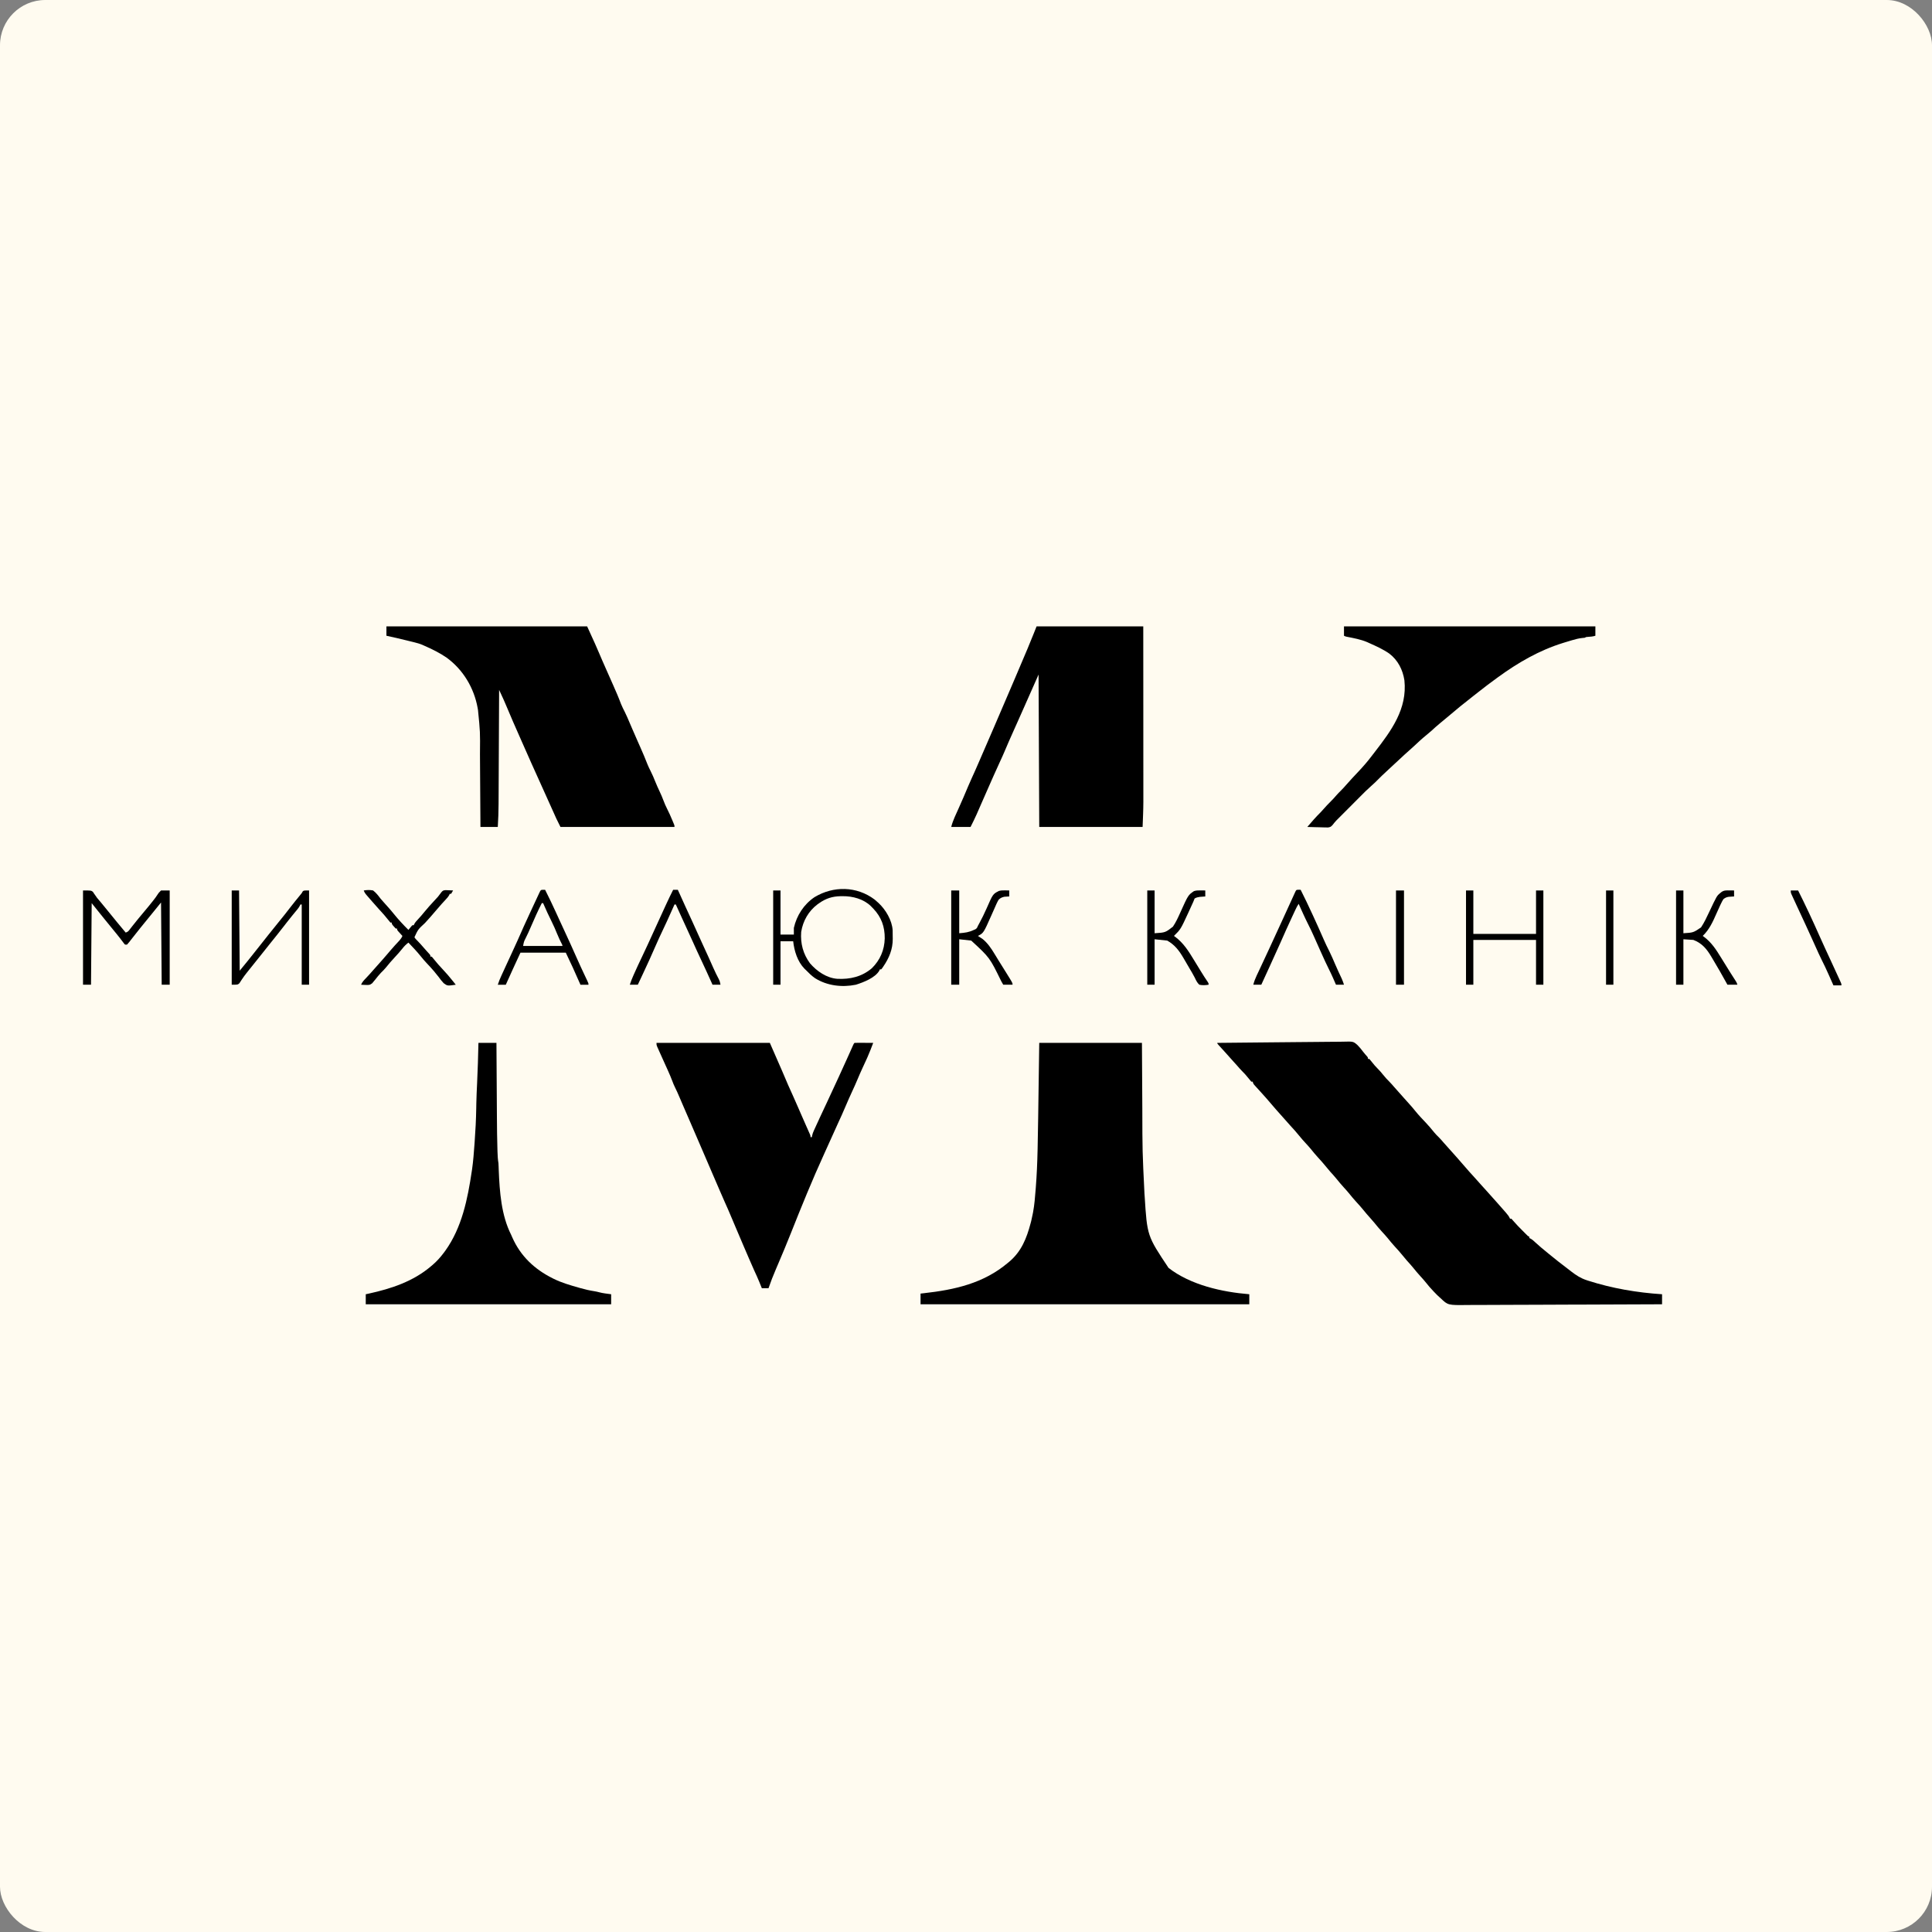
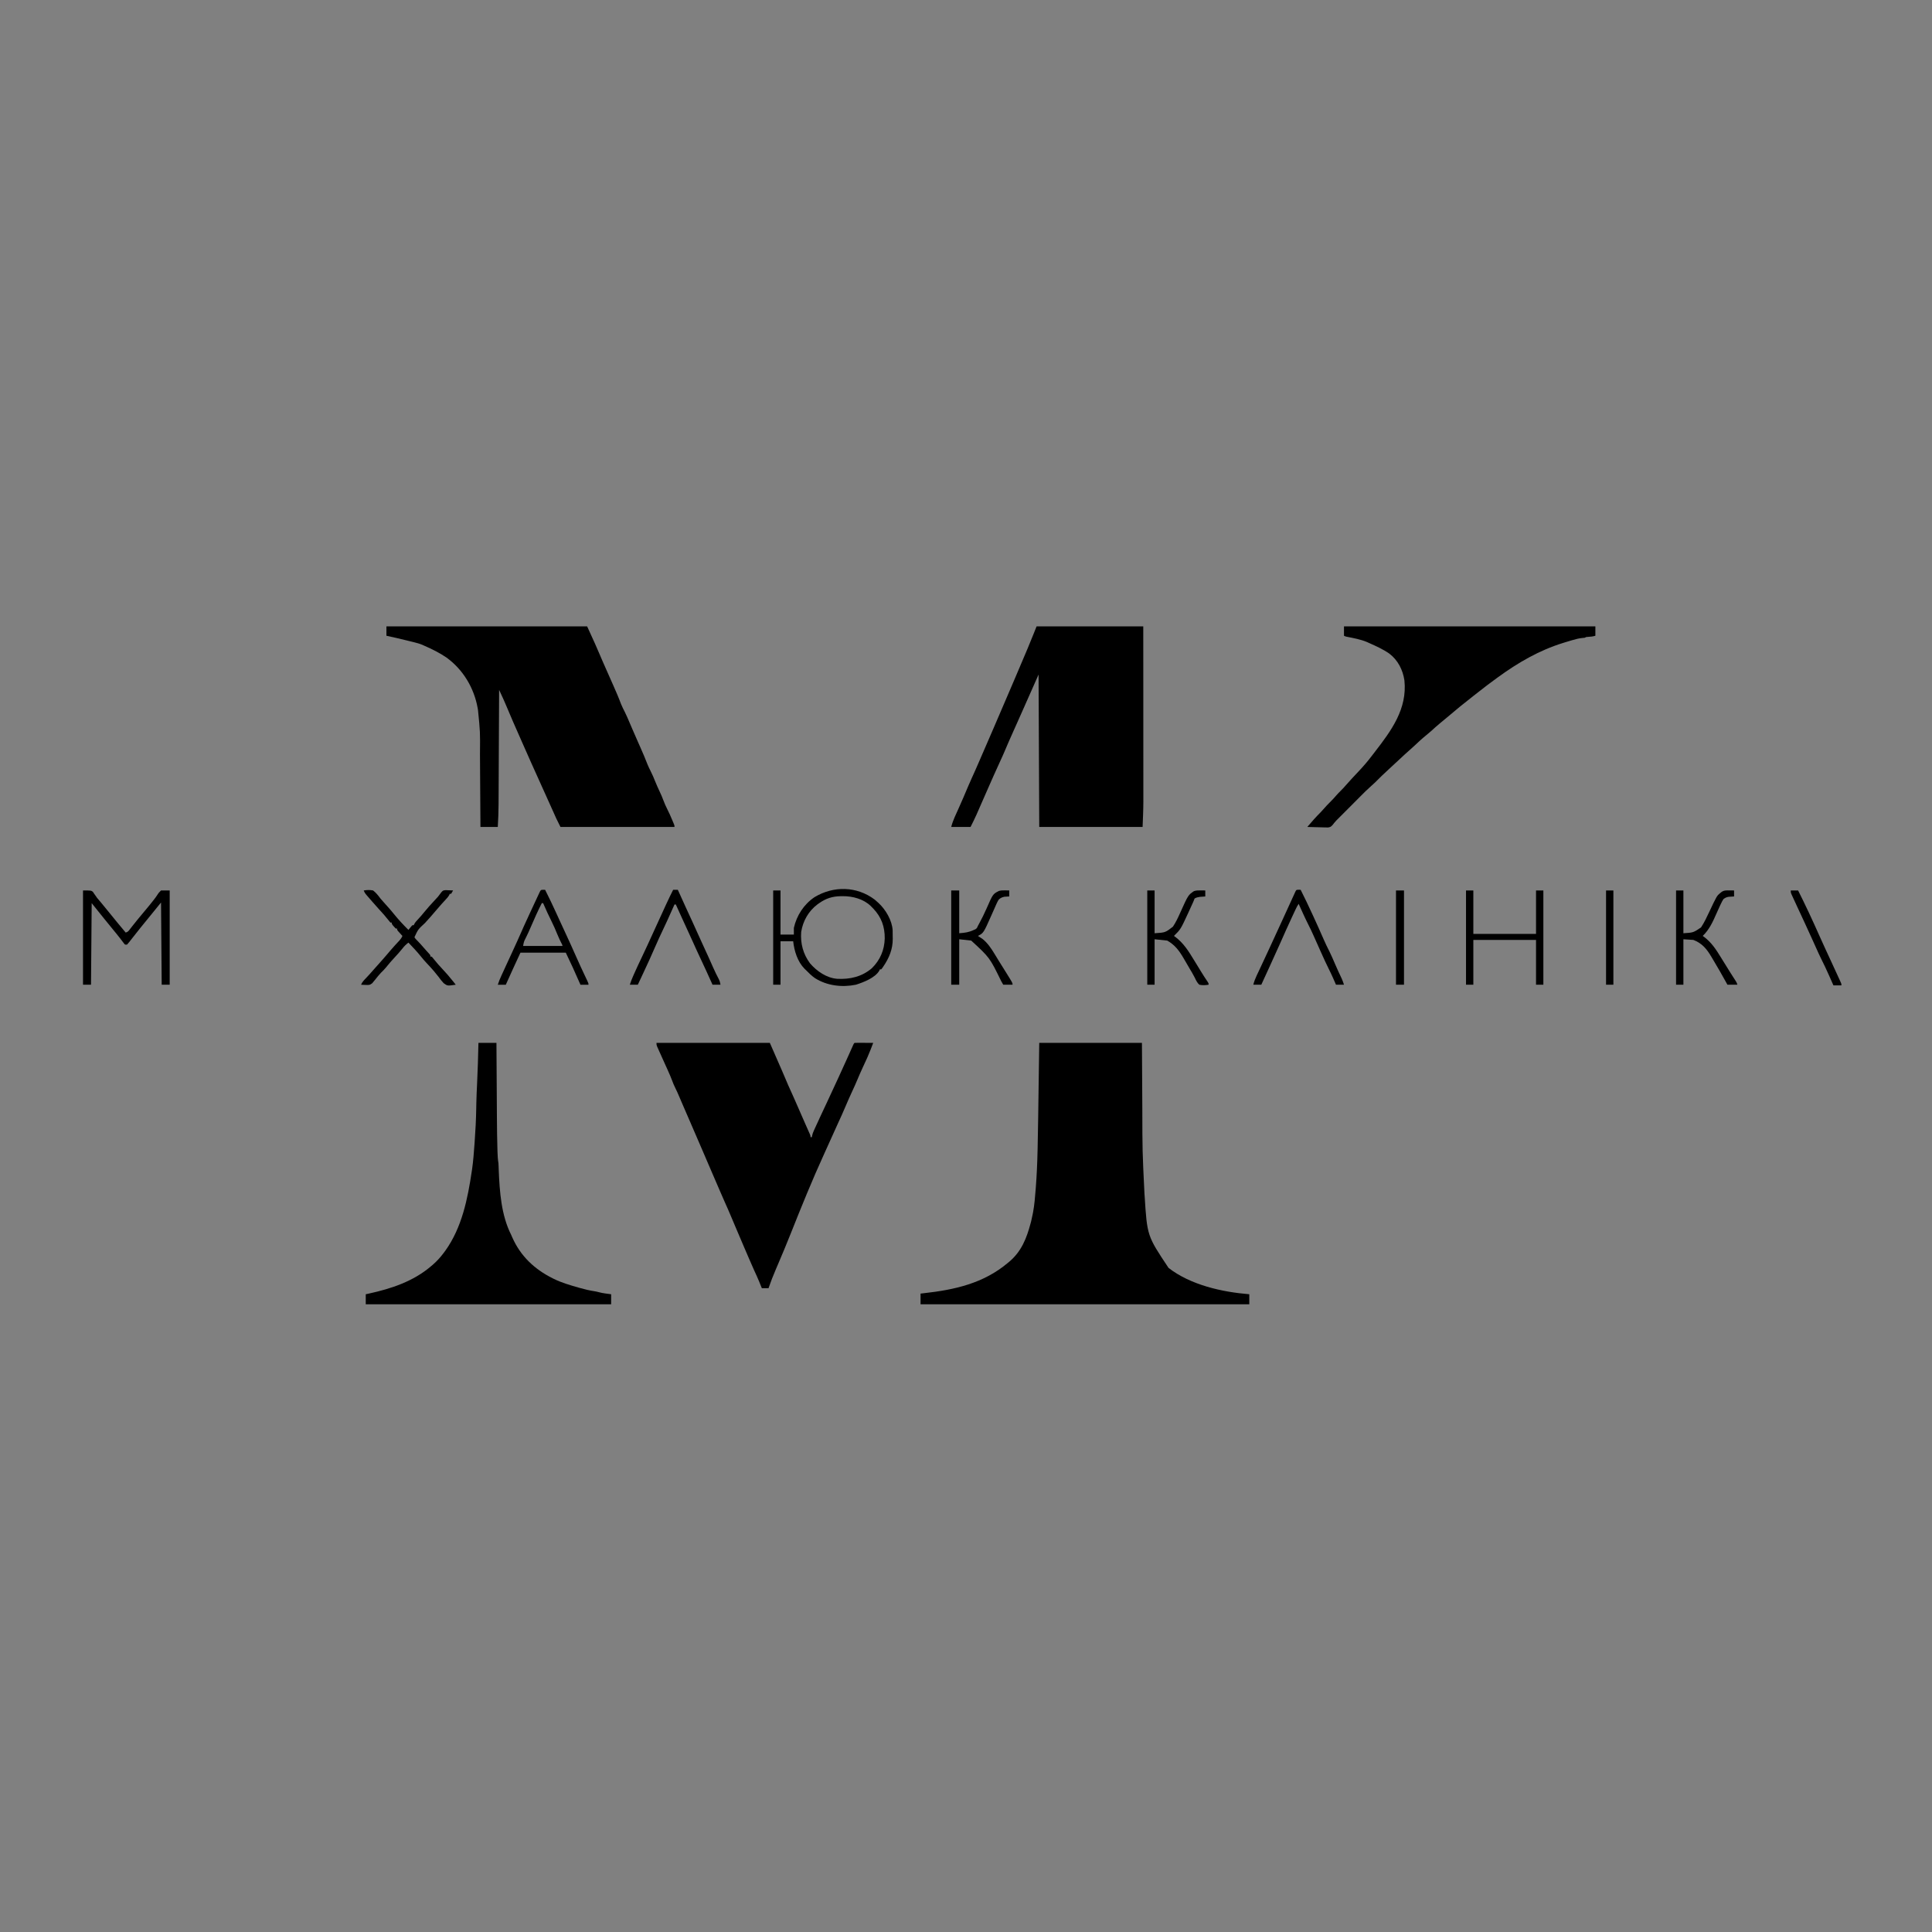
<svg xmlns="http://www.w3.org/2000/svg" width="256" height="256" viewBox="0 0 256 256" fill="none">
  <rect x="0" y="0" width="256" height="256" fill="#808080" stroke="none" />
-   <rect width="256" height="256" rx="6" fill="#FFFBF0" />
  <g clip-path="url(#clip0_174_6)">
-     <path d="M161.297 138.187C163.649 138.156 166 138.133 168.352 138.118C169.444 138.111 170.536 138.102 171.629 138.087C172.581 138.074 173.533 138.065 174.485 138.062C174.99 138.06 175.493 138.056 175.997 138.047C176.472 138.038 176.947 138.035 177.422 138.037C177.595 138.036 177.769 138.034 177.943 138.029C179.315 137.99 179.315 137.99 179.867 138.471C180.137 138.743 180.377 139.034 180.605 139.343C180.781 139.576 180.974 139.791 181.169 140.007C181.266 140.136 181.266 140.136 181.266 140.313C181.324 140.313 181.382 140.313 181.442 140.313C181.571 140.458 181.693 140.609 181.813 140.761C182.046 141.055 182.277 141.338 182.547 141.597C182.805 141.847 183.029 142.114 183.254 142.395C183.528 142.736 183.809 143.051 184.122 143.355C184.334 143.566 184.527 143.792 184.722 144.019C184.908 144.233 185.096 144.443 185.286 144.654C185.522 144.916 185.756 145.179 185.988 145.445C186.231 145.727 186.482 146.001 186.733 146.276C187.017 146.587 187.288 146.903 187.55 147.234C187.965 147.75 188.419 148.224 188.875 148.704C189.28 149.132 189.657 149.57 190.024 150.032C190.222 150.273 190.436 150.49 190.661 150.707C190.873 150.919 191.066 151.145 191.261 151.372C191.576 151.736 191.901 152.091 192.222 152.449C192.786 153.074 193.344 153.703 193.892 154.342C194.413 154.948 194.939 155.546 195.483 156.132C195.761 156.432 196.033 156.737 196.301 157.047C196.514 157.289 196.731 157.527 196.949 157.764C197.272 158.115 197.59 158.469 197.902 158.83C198.073 159.026 198.248 159.22 198.424 159.414C198.759 159.787 199.09 160.163 199.418 160.543C199.487 160.622 199.487 160.622 199.557 160.703C199.77 160.95 199.961 161.18 200.086 161.484C200.144 161.484 200.203 161.484 200.263 161.484C200.386 161.61 200.386 161.61 200.531 161.786C200.902 162.222 201.299 162.625 201.704 163.029C201.775 163.101 201.847 163.173 201.921 163.247C201.989 163.316 202.058 163.384 202.128 163.455C202.19 163.517 202.252 163.579 202.315 163.642C202.464 163.794 202.464 163.794 202.648 163.876C202.648 163.935 202.648 163.993 202.648 164.053C202.698 164.074 202.746 164.095 202.797 164.117C203.051 164.258 203.237 164.435 203.449 164.634C203.931 165.083 204.434 165.5 204.946 165.913C205.054 166.002 205.161 166.09 205.268 166.179C206.059 166.829 206.861 167.461 207.679 168.078C207.858 168.214 208.036 168.352 208.213 168.49C208.86 168.988 209.463 169.381 210.247 169.634C210.315 169.656 210.384 169.678 210.454 169.702C213.61 170.716 216.929 171.282 220.232 171.494C220.232 171.933 220.232 172.371 220.232 172.823C216.673 172.841 213.114 172.855 209.556 172.864C209.136 172.865 208.715 172.865 208.294 172.866C208.211 172.867 208.127 172.867 208.041 172.867C206.687 172.871 205.334 172.877 203.98 172.884C202.589 172.892 201.199 172.896 199.809 172.898C198.952 172.899 198.095 172.903 197.238 172.909C196.65 172.913 196.061 172.914 195.473 172.913C195.134 172.913 194.794 172.913 194.455 172.918C191.858 172.95 191.858 172.95 190.897 172.026C190.824 171.962 190.752 171.899 190.677 171.833C190.496 171.672 190.329 171.504 190.163 171.328C190.073 171.236 190.073 171.236 189.982 171.143C189.588 170.733 189.222 170.309 188.871 169.862C188.672 169.614 188.462 169.381 188.246 169.147C187.883 168.751 187.542 168.341 187.204 167.923C186.95 167.614 186.681 167.319 186.412 167.023C186.209 166.795 186.018 166.561 185.827 166.323C185.502 165.92 185.16 165.538 184.808 165.159C184.474 164.797 184.164 164.418 183.856 164.034C183.634 163.766 183.402 163.511 183.165 163.256C182.785 162.846 182.428 162.421 182.077 161.985C181.886 161.752 181.689 161.529 181.487 161.307C181.215 161.008 180.956 160.703 180.702 160.388C180.377 159.985 180.035 159.603 179.683 159.224C179.348 158.86 179.036 158.479 178.725 158.093C178.519 157.843 178.304 157.604 178.085 157.365C177.722 156.969 177.381 156.56 177.043 156.141C176.789 155.832 176.52 155.537 176.251 155.241C176.048 155.013 175.857 154.779 175.666 154.542C175.34 154.138 174.999 153.757 174.647 153.377C174.313 153.015 174.003 152.637 173.694 152.252C173.473 151.985 173.241 151.729 173.004 151.474C172.698 151.144 172.403 150.808 172.121 150.456C171.758 150.003 171.371 149.577 170.977 149.152C170.742 148.896 170.513 148.636 170.286 148.373C170.104 148.165 169.92 147.96 169.735 147.754C169.31 147.281 168.89 146.805 168.479 146.32C168.042 145.805 167.602 145.294 167.145 144.798C166.564 144.166 166.564 144.166 166.323 143.895C166.251 143.815 166.251 143.815 166.178 143.734C166.068 143.591 166.068 143.591 165.98 143.325C165.922 143.325 165.863 143.325 165.803 143.325C165.675 143.18 165.552 143.029 165.433 142.876C165.15 142.521 164.862 142.193 164.536 141.877C164.328 141.67 164.14 141.448 163.949 141.226C163.732 140.977 163.508 140.733 163.285 140.49C162.966 140.143 162.651 139.792 162.343 139.435C162.057 139.109 161.762 138.791 161.468 138.473C161.297 138.276 161.297 138.276 161.297 138.187Z" fill="black" />
    <path d="M137.705 138.187C142.196 138.187 146.686 138.187 151.313 138.187C151.351 144.82 151.351 144.82 151.363 146.889C151.373 152.544 151.373 152.544 151.649 158.19C151.657 158.295 151.665 158.399 151.673 158.507C152.004 163.755 152.004 163.755 154.841 168.006C157.764 170.271 161.929 171.202 165.538 171.494C165.538 171.933 165.538 172.371 165.538 172.823C151.163 172.823 136.788 172.823 121.978 172.823C121.978 172.355 121.978 171.887 121.978 171.406C122.197 171.381 122.197 171.381 122.421 171.357C126.506 170.901 130.327 170.054 133.553 167.331C133.661 167.241 133.661 167.241 133.773 167.149C135.351 165.799 136.036 164.071 136.557 162.104C136.597 161.951 136.597 161.951 136.639 161.795C136.708 161.516 136.767 161.236 136.822 160.953C136.843 160.845 136.865 160.738 136.887 160.627C137.072 159.625 137.15 158.612 137.23 157.598C137.236 157.528 137.242 157.458 137.247 157.387C137.377 155.731 137.448 154.074 137.484 152.414C137.487 152.298 137.487 152.298 137.49 152.179C137.551 149.444 137.583 146.708 137.622 143.973C137.65 142.063 137.677 140.154 137.705 138.187Z" fill="black" />
    <path d="M51.203 83C59.98 83 68.756 83 77.799 83C78.914 85.439 78.914 85.439 79.384 86.538C79.455 86.705 79.527 86.872 79.599 87.039C79.662 87.187 79.726 87.335 79.789 87.483C79.948 87.85 80.11 88.215 80.273 88.581C80.335 88.721 80.397 88.862 80.46 89.003C80.492 89.075 80.524 89.148 80.557 89.222C80.703 89.55 80.847 89.877 80.992 90.205C81.068 90.376 81.144 90.548 81.22 90.719C81.597 91.569 81.967 92.415 82.291 93.287C82.436 93.647 82.612 93.988 82.788 94.334C83.029 94.817 83.237 95.315 83.448 95.811C83.548 96.045 83.648 96.279 83.749 96.513C83.775 96.573 83.801 96.633 83.828 96.696C84.023 97.151 84.222 97.605 84.423 98.058C84.467 98.157 84.467 98.157 84.511 98.259C84.626 98.519 84.741 98.778 84.857 99.038C85.191 99.79 85.51 100.544 85.808 101.311C85.922 101.59 86.049 101.855 86.187 102.123C86.434 102.603 86.638 103.095 86.839 103.596C87.012 104.023 87.198 104.442 87.397 104.858C87.59 105.263 87.765 105.671 87.921 106.092C88.057 106.458 88.207 106.803 88.385 107.15C88.631 107.628 88.845 108.116 89.053 108.611C89.085 108.686 89.117 108.761 89.149 108.838C89.178 108.908 89.207 108.977 89.237 109.05C89.264 109.112 89.29 109.175 89.317 109.24C89.374 109.398 89.374 109.398 89.374 109.575C84.388 109.575 79.401 109.575 74.264 109.575C73.667 108.377 73.667 108.377 73.436 107.842C73.112 107.101 72.777 106.365 72.44 105.63C71.774 104.173 71.116 102.712 70.465 101.248C70.438 101.188 70.411 101.127 70.383 101.065C69.968 100.131 69.554 99.196 69.14 98.261C69.052 98.061 68.963 97.861 68.875 97.661C68.267 96.288 67.661 94.914 67.086 93.526C66.879 93.028 66.659 92.536 66.43 92.047C66.402 91.986 66.374 91.925 66.344 91.862C66.275 91.713 66.205 91.564 66.135 91.415C66.135 91.499 66.135 91.583 66.134 91.67C66.125 93.717 66.115 95.765 66.105 97.812C66.101 98.802 66.096 99.793 66.091 100.783C66.088 101.646 66.084 102.51 66.079 103.374C66.077 103.83 66.075 104.287 66.073 104.744C66.071 105.175 66.069 105.606 66.066 106.037C66.066 106.194 66.065 106.351 66.064 106.509C66.061 107.534 66.022 108.551 65.959 109.575C65.201 109.575 64.442 109.575 63.661 109.575C63.659 109.219 63.657 108.863 63.655 108.496C63.647 107.312 63.639 106.127 63.631 104.943C63.627 104.225 63.622 103.508 63.617 102.791C63.614 102.165 63.609 101.538 63.605 100.912C63.603 100.582 63.601 100.251 63.599 99.921C63.628 96.988 63.628 96.988 63.336 94.078C63.312 93.942 63.312 93.942 63.289 93.803C62.814 91.158 61.369 88.734 59.178 87.14C58.257 86.504 57.26 86.02 56.239 85.569C56.142 85.525 56.045 85.481 55.945 85.436C55.631 85.307 55.328 85.216 54.998 85.135C54.94 85.12 54.883 85.106 54.823 85.091C54.638 85.045 54.453 85 54.268 84.954C54.141 84.923 54.014 84.891 53.886 84.86C52.995 84.64 52.101 84.43 51.203 84.24C51.203 83.831 51.203 83.422 51.203 83Z" fill="black" />
    <path d="M137.352 83C142.017 83 146.683 83 151.489 83C151.493 88.972 151.493 88.972 151.494 91.48C151.494 92.053 151.494 92.627 151.494 93.201C151.495 93.273 151.495 93.344 151.495 93.419C151.495 94.574 151.495 95.73 151.496 96.885C151.497 98.074 151.497 99.263 151.497 100.452C151.498 101.184 151.498 101.915 151.499 102.647C151.499 103.151 151.499 103.655 151.499 104.159C151.499 104.448 151.499 104.737 151.5 105.027C151.5 105.344 151.5 105.661 151.5 105.977C151.5 106.108 151.5 106.108 151.501 106.241C151.498 107.354 151.442 108.461 151.401 109.575C146.881 109.575 142.362 109.575 137.705 109.575C137.676 102.91 137.647 96.245 137.617 89.378C136.907 90.98 136.907 90.98 136.197 92.582C136.09 92.823 135.984 93.063 135.877 93.303C135.849 93.368 135.82 93.433 135.791 93.499C135.444 94.282 135.096 95.064 134.747 95.845C134.615 96.138 134.485 96.432 134.353 96.725C134.321 96.796 134.289 96.868 134.257 96.941C133.865 97.817 133.476 98.693 133.106 99.578C132.932 99.993 132.746 100.402 132.555 100.81C132.253 101.456 131.96 102.107 131.672 102.759C131.584 102.96 131.495 103.161 131.405 103.362C131.096 104.061 130.788 104.761 130.48 105.462C130.33 105.804 130.179 106.147 130.029 106.489C129.921 106.735 129.814 106.98 129.706 107.226C129.639 107.379 129.571 107.533 129.504 107.687C129.475 107.755 129.445 107.822 129.415 107.892C129.163 108.464 128.885 109.013 128.604 109.575C127.759 109.575 126.913 109.575 126.042 109.575C126.259 108.707 126.676 107.892 127.037 107.077C127.675 105.638 127.675 105.638 128.286 104.186C128.437 103.82 128.597 103.461 128.764 103.101C129.061 102.46 129.344 101.813 129.626 101.165C129.68 101.041 129.735 100.916 129.788 100.792C130.268 99.691 130.745 98.588 131.221 97.485C131.382 97.113 131.542 96.741 131.703 96.37C132.433 94.686 133.155 92.998 133.875 91.31C134.092 90.803 134.31 90.295 134.527 89.788C135.066 88.529 135.603 87.269 136.132 86.006C136.167 85.921 136.167 85.921 136.203 85.834C136.475 85.187 136.74 84.538 136.999 83.886C137.115 83.594 137.232 83.301 137.352 83Z" fill="black" />
    <path d="M86.988 138.187C91.945 138.187 96.902 138.187 102.009 138.187C103.776 142.222 103.776 142.222 104.431 143.772C104.629 144.235 104.84 144.692 105.051 145.149C105.302 145.696 105.54 146.249 105.781 146.802C105.888 147.051 105.997 147.299 106.105 147.548C106.146 147.641 106.146 147.641 106.187 147.736C106.364 148.143 106.543 148.55 106.723 148.956C106.768 149.058 106.814 149.16 106.86 149.266C106.945 149.457 107.03 149.649 107.116 149.841C107.153 149.926 107.191 150.01 107.23 150.098C107.262 150.172 107.295 150.245 107.329 150.322C107.398 150.5 107.398 150.5 107.398 150.677C107.457 150.677 107.515 150.677 107.575 150.677C107.587 150.612 107.597 150.547 107.61 150.48C107.66 150.25 107.727 150.063 107.824 149.85C107.857 149.778 107.889 149.707 107.922 149.633C107.958 149.557 107.992 149.482 108.028 149.404C108.064 149.325 108.1 149.246 108.137 149.165C108.243 148.93 108.351 148.696 108.459 148.463C108.487 148.4 108.516 148.338 108.545 148.274C108.721 147.893 108.899 147.513 109.077 147.134C109.135 147.011 109.193 146.887 109.25 146.764C109.337 146.58 109.424 146.396 109.51 146.212C110.051 145.061 110.585 143.906 111.115 142.749C111.148 142.679 111.179 142.609 111.212 142.537C111.569 141.76 111.924 140.981 112.274 140.201C112.303 140.137 112.332 140.072 112.362 140.006C112.499 139.702 112.635 139.398 112.771 139.093C112.818 138.985 112.867 138.878 112.916 138.77C112.978 138.629 112.978 138.629 113.042 138.486C113.142 138.276 113.142 138.276 113.23 138.187C113.413 138.179 113.597 138.177 113.78 138.178C113.891 138.179 114.002 138.179 114.117 138.179C114.236 138.18 114.354 138.181 114.472 138.181C114.592 138.182 114.71 138.182 114.829 138.183C115.121 138.184 115.413 138.185 115.704 138.187C115.468 138.809 115.231 139.428 114.964 140.036C114.938 140.095 114.912 140.155 114.885 140.216C114.687 140.665 114.479 141.109 114.27 141.553C114.044 142.036 113.835 142.525 113.628 143.015C113.408 143.534 113.185 144.05 112.943 144.559C112.624 145.233 112.332 145.918 112.037 146.602C111.707 147.372 111.373 148.138 111.014 148.895C110.766 149.424 110.53 149.96 110.292 150.494C109.94 151.286 109.584 152.076 109.22 152.864C107.629 156.34 106.196 159.877 104.784 163.43C104.537 164.052 104.285 164.672 104.028 165.29C103.971 165.425 103.915 165.561 103.859 165.696C103.647 166.21 103.431 166.722 103.212 167.233C103.16 167.357 103.107 167.481 103.054 167.605C102.974 167.795 102.892 167.984 102.811 168.173C102.454 169.005 102.124 169.839 101.832 170.697C101.54 170.697 101.249 170.697 100.948 170.697C100.891 170.554 100.891 170.554 100.832 170.408C100.779 170.277 100.726 170.147 100.673 170.016C100.635 169.923 100.635 169.923 100.597 169.827C100.392 169.327 100.168 168.837 99.94 168.347C99.699 167.82 99.471 167.287 99.242 166.755C99.191 166.636 99.14 166.518 99.089 166.399C98.942 166.06 98.797 165.721 98.651 165.382C98.616 165.301 98.581 165.219 98.545 165.136C98.19 164.31 97.839 163.482 97.489 162.654C97.421 162.495 97.354 162.336 97.287 162.177C97.153 161.861 97.02 161.545 96.886 161.229C96.604 160.561 96.32 159.895 96.017 159.236C95.798 158.754 95.591 158.267 95.382 157.78C95.331 157.663 95.281 157.546 95.23 157.429C95.152 157.248 95.074 157.067 94.996 156.886C94.824 156.487 94.652 156.089 94.48 155.691C94.002 154.589 93.528 153.486 93.057 152.382C92.489 151.051 91.915 149.724 91.337 148.398C91.275 148.254 91.212 148.111 91.15 147.968C91.119 147.898 91.089 147.828 91.058 147.756C90.854 147.287 90.651 146.819 90.449 146.35C90.423 146.288 90.396 146.227 90.369 146.163C90.246 145.878 90.124 145.593 90.002 145.308C89.824 144.894 89.646 144.483 89.442 144.082C89.306 143.809 89.195 143.544 89.092 143.258C88.906 142.766 88.701 142.287 88.484 141.808C88.451 141.735 88.419 141.662 88.385 141.587C88.313 141.429 88.241 141.27 88.169 141.112C87.959 140.647 87.749 140.182 87.541 139.717C87.469 139.556 87.397 139.396 87.324 139.237C87.281 139.139 87.237 139.041 87.192 138.94C87.152 138.852 87.113 138.765 87.073 138.674C86.988 138.453 86.988 138.453 86.988 138.187Z" fill="black" />
    <path d="M178.085 83C189.078 83 200.07 83 211.396 83C211.396 83.409 211.396 83.819 211.396 84.24C211.057 84.353 210.733 84.366 210.38 84.392C210.159 84.404 210.159 84.404 209.982 84.506C209.864 84.52 209.746 84.532 209.627 84.541C209.176 84.588 208.759 84.698 208.325 84.827C208.205 84.862 208.205 84.862 208.082 84.898C207.832 84.973 207.581 85.049 207.331 85.126C207.253 85.15 207.174 85.174 207.094 85.199C203.961 86.169 201.137 87.808 198.496 89.732C198.427 89.782 198.358 89.832 198.287 89.884C197.479 90.473 196.679 91.072 195.896 91.696C195.666 91.879 195.435 92.06 195.202 92.239C194.024 93.151 192.873 94.094 191.739 95.062C191.444 95.314 191.143 95.561 190.842 95.806C190.426 96.145 190.031 96.503 189.637 96.867C189.405 97.075 189.168 97.272 188.926 97.467C188.417 97.877 187.945 98.321 187.469 98.768C187.259 98.966 187.045 99.16 186.827 99.349C186.368 99.747 185.925 100.164 185.48 100.577C185.29 100.754 185.099 100.931 184.907 101.107C184.665 101.331 184.424 101.555 184.182 101.78C184.127 101.83 184.073 101.881 184.016 101.933C183.395 102.509 182.778 103.086 182.188 103.695C182.019 103.86 181.849 104.013 181.67 104.166C181.174 104.599 180.713 105.067 180.249 105.533C180.152 105.63 180.055 105.727 179.959 105.824C179.757 106.026 179.555 106.228 179.354 106.431C179.097 106.689 178.84 106.946 178.583 107.203C178.384 107.403 178.184 107.603 177.985 107.803C177.891 107.898 177.795 107.993 177.701 108.088C177.568 108.221 177.435 108.354 177.302 108.488C177.182 108.609 177.182 108.609 177.059 108.732C176.879 108.922 176.723 109.114 176.566 109.324C176.318 109.575 176.318 109.575 175.974 109.645C175.846 109.645 175.718 109.642 175.59 109.635C175.522 109.635 175.454 109.634 175.384 109.633C175.168 109.629 174.954 109.621 174.738 109.614C174.592 109.61 174.445 109.608 174.299 109.605C173.941 109.598 173.583 109.588 173.225 109.575C173.803 108.896 174.386 108.225 175.022 107.599C175.176 107.442 175.318 107.279 175.462 107.111C175.706 106.827 175.963 106.561 176.229 106.297C176.548 105.982 176.847 105.658 177.139 105.317C177.3 105.134 177.47 104.963 177.643 104.791C177.921 104.516 178.181 104.23 178.437 103.933C178.656 103.682 178.881 103.436 179.106 103.191C179.151 103.143 179.196 103.094 179.242 103.044C179.488 102.777 179.735 102.513 179.985 102.251C180.615 101.585 181.206 100.905 181.759 100.173C181.892 99.997 182.027 99.823 182.163 99.648C184.368 96.796 186.49 93.931 186.091 90.143C185.875 88.744 185.229 87.471 184.091 86.606C183.269 86.033 182.356 85.62 181.443 85.215C181.346 85.171 181.251 85.127 181.152 85.082C180.288 84.716 179.366 84.554 178.45 84.372C178.262 84.329 178.262 84.329 178.085 84.24C178.085 83.831 178.085 83.422 178.085 83Z" fill="black" />
    <path d="M63.396 138.187C64.183 138.187 64.971 138.187 65.782 138.187C65.784 138.554 65.786 138.92 65.789 139.298C65.796 140.52 65.804 141.743 65.812 142.965C65.817 143.705 65.822 144.445 65.826 145.184C65.83 145.831 65.834 146.477 65.838 147.123C65.841 147.464 65.843 147.805 65.845 148.146C65.852 149.527 65.868 150.908 65.911 152.289C65.914 152.403 65.917 152.517 65.921 152.635C65.938 153.14 65.962 153.633 66.047 154.132C66.057 154.277 66.064 154.422 66.069 154.566C66.072 154.646 66.074 154.725 66.077 154.807C66.08 154.891 66.083 154.975 66.086 155.062C66.201 157.904 66.422 161.034 67.726 163.61C67.778 163.726 67.829 163.843 67.879 163.959C68.967 166.429 70.81 168.17 73.204 169.368C73.262 169.397 73.32 169.426 73.379 169.456C74.425 169.971 75.533 170.29 76.65 170.608C76.717 170.628 76.784 170.647 76.853 170.667C77.499 170.852 78.139 171.001 78.804 171.102C79.001 171.134 79.186 171.176 79.378 171.228C79.901 171.369 80.444 171.422 80.98 171.494C80.98 171.933 80.98 172.371 80.98 172.823C70.249 172.823 59.519 172.823 48.464 172.823C48.464 172.384 48.464 171.946 48.464 171.494C48.605 171.464 48.746 171.434 48.892 171.403C51.865 170.752 54.776 169.784 57.123 167.774C57.196 167.712 57.27 167.65 57.346 167.586C57.899 167.107 58.364 166.589 58.802 166.002C58.87 165.91 58.94 165.817 59.01 165.722C61.206 162.658 61.971 158.85 62.513 155.195C62.526 155.108 62.539 155.022 62.553 154.933C62.711 153.831 62.79 152.723 62.872 151.613C62.879 151.507 62.887 151.402 62.895 151.293C63.005 149.807 63.08 148.326 63.105 146.837C63.108 146.695 63.11 146.554 63.112 146.412C63.114 146.342 63.115 146.271 63.116 146.199C63.133 145.31 63.177 144.423 63.219 143.535C63.304 141.753 63.357 139.971 63.396 138.187Z" fill="black" />
    <path d="M115.881 119.186C116 119.287 116.119 119.391 116.234 119.496C116.324 119.575 116.324 119.575 116.415 119.655C117.36 120.541 118.198 121.936 118.281 123.267C118.285 123.548 118.288 123.828 118.289 124.108C118.291 124.252 118.291 124.252 118.294 124.398C118.301 125.784 117.805 126.961 117.03 128.089C116.984 128.156 116.937 128.224 116.889 128.294C116.848 128.343 116.807 128.392 116.765 128.443C116.706 128.443 116.648 128.443 116.588 128.443C116.567 128.495 116.545 128.546 116.522 128.599C115.983 129.56 114.42 130.161 113.407 130.48C111.574 130.857 109.583 130.618 107.995 129.613C107.544 129.302 107.161 128.922 106.78 128.531C106.721 128.475 106.663 128.419 106.602 128.362C105.669 127.407 105.244 126.011 105.101 124.722C104.547 124.722 103.993 124.722 103.422 124.722C103.422 126.623 103.422 128.523 103.422 130.48C103.102 130.48 102.781 130.48 102.451 130.48C102.451 126.359 102.451 122.237 102.451 117.99C102.771 117.99 103.092 117.99 103.422 117.99C103.422 119.919 103.422 121.849 103.422 123.837C104.006 123.837 104.589 123.837 105.19 123.837C105.19 123.544 105.19 123.252 105.19 122.951C105.567 121.292 106.515 119.83 107.929 118.876C110.437 117.366 113.509 117.407 115.881 119.186ZM108.547 119.673C108.467 119.73 108.387 119.786 108.304 119.844C107.133 120.734 106.394 122.028 106.162 123.482C106.048 125.015 106.414 126.401 107.329 127.645C108.241 128.697 109.523 129.588 110.944 129.698C112.644 129.783 114.202 129.422 115.522 128.299C116.62 127.218 117.194 125.885 117.232 124.341C117.246 122.8 116.791 121.525 115.722 120.401C115.658 120.336 115.594 120.271 115.528 120.205C115.48 120.155 115.432 120.105 115.383 120.053C114.397 119.11 112.976 118.735 111.65 118.749C111.558 118.749 111.465 118.75 111.369 118.751C110.29 118.774 109.435 119.044 108.547 119.673Z" fill="black" />
    <path d="M11 117.99C12.06 117.99 12.06 117.99 12.304 118.163C12.383 118.283 12.383 118.283 12.463 118.405C12.558 118.539 12.558 118.539 12.654 118.675C12.72 118.77 12.787 118.866 12.855 118.965C13.015 119.162 13.181 119.354 13.347 119.546C13.683 119.941 14.01 120.342 14.332 120.749C15.093 121.701 15.875 122.635 16.655 123.571C16.966 123.467 17.022 123.38 17.218 123.122C17.28 123.042 17.342 122.963 17.406 122.88C17.458 122.813 17.458 122.813 17.512 122.744C17.732 122.461 17.959 122.183 18.185 121.904C18.234 121.843 18.283 121.782 18.334 121.72C18.642 121.34 18.955 120.965 19.273 120.592C19.609 120.197 19.935 119.794 20.256 119.385C20.297 119.334 20.338 119.282 20.38 119.228C20.559 119.001 20.725 118.779 20.878 118.532C21.018 118.311 21.018 118.311 21.338 117.99C21.717 117.99 22.096 117.99 22.486 117.99C22.486 122.112 22.486 126.234 22.486 130.48C22.137 130.48 21.787 130.48 21.426 130.48C21.383 125.087 21.383 125.087 21.338 119.585C20.959 120.052 20.58 120.52 20.189 121.002C19.792 121.489 19.792 121.489 19.603 121.72C18.928 122.547 18.254 123.375 17.599 124.218C17.491 124.357 17.382 124.496 17.273 124.634C17.235 124.684 17.197 124.735 17.157 124.787C17.055 124.918 16.944 125.042 16.832 125.165C16.744 125.165 16.657 125.165 16.567 125.165C16.446 125.041 16.446 125.041 16.312 124.855C16.013 124.452 15.702 124.06 15.385 123.67C15.335 123.609 15.285 123.547 15.233 123.484C14.762 122.904 14.29 122.325 13.816 121.747C13.254 121.06 12.702 120.367 12.149 119.673C12.12 123.24 12.09 126.806 12.06 130.48C11.71 130.48 11.361 130.48 11 130.48C11 126.359 11 122.237 11 117.99Z" fill="black" />
-     <path d="M30.704 117.99C31.025 117.99 31.345 117.99 31.676 117.99C31.705 121.498 31.734 125.006 31.764 128.62C32.76 127.408 32.76 127.408 33.734 126.181C33.987 125.855 34.245 125.532 34.503 125.21C34.85 124.776 35.194 124.341 35.536 123.903C35.95 123.373 36.374 122.851 36.801 122.331C37.412 121.583 38.016 120.831 38.601 120.061C38.924 119.641 39.26 119.231 39.595 118.821C39.641 118.764 39.688 118.707 39.735 118.649C39.801 118.569 39.801 118.569 39.869 118.488C39.992 118.338 39.992 118.338 40.103 118.126C40.246 117.99 40.246 117.99 40.953 117.99C40.953 122.112 40.953 126.234 40.953 130.48C40.633 130.48 40.312 130.48 39.981 130.48C39.981 126.972 39.981 123.465 39.981 119.85C39.923 119.85 39.865 119.85 39.805 119.85C39.768 119.929 39.768 119.929 39.731 120.009C39.633 120.196 39.528 120.343 39.394 120.506C39.347 120.562 39.301 120.619 39.254 120.677C39.179 120.766 39.179 120.766 39.103 120.858C38.999 120.986 38.894 121.114 38.79 121.241C38.711 121.337 38.711 121.337 38.631 121.435C38.412 121.705 38.196 121.979 37.982 122.253C37.943 122.304 37.903 122.354 37.863 122.406C37.744 122.558 37.626 122.71 37.507 122.862C36.95 123.578 36.387 124.288 35.814 124.992C35.506 125.371 35.202 125.754 34.901 126.14C34.553 126.587 34.198 127.029 33.841 127.468C33.476 127.916 33.115 128.366 32.758 128.819C32.699 128.894 32.699 128.894 32.638 128.971C32.443 129.218 32.258 129.468 32.085 129.731C32.051 129.781 32.018 129.83 31.983 129.882C31.892 130.017 31.804 130.154 31.716 130.291C31.499 130.48 31.499 130.48 30.704 130.48C30.704 126.359 30.704 122.237 30.704 117.99Z" fill="black" />
    <path d="M48.199 117.99C48.628 117.922 49.008 117.904 49.436 117.99C49.833 118.294 50.108 118.655 50.408 119.053C50.513 119.176 50.62 119.298 50.728 119.419C50.776 119.474 50.824 119.529 50.873 119.586C51.05 119.789 51.231 119.989 51.413 120.188C51.684 120.489 51.944 120.796 52.197 121.113C52.793 121.851 53.444 122.55 54.119 123.217C54.155 123.172 54.191 123.127 54.228 123.081C54.276 123.023 54.324 122.966 54.373 122.906C54.42 122.849 54.467 122.791 54.516 122.732C54.559 122.687 54.603 122.643 54.649 122.596C54.707 122.596 54.765 122.596 54.825 122.596C54.846 122.547 54.867 122.498 54.889 122.447C55.03 122.192 55.206 122.006 55.405 121.794C55.707 121.469 55.995 121.138 56.272 120.792C56.659 120.311 57.074 119.861 57.493 119.409C58.041 118.832 58.041 118.832 58.51 118.194C58.713 117.99 58.713 117.99 59.038 117.947C59.158 117.95 59.278 117.955 59.398 117.962C59.46 117.964 59.521 117.967 59.585 117.969C59.736 117.974 59.887 117.982 60.039 117.99C59.917 118.212 59.917 118.212 59.773 118.433C59.715 118.433 59.657 118.433 59.597 118.433C59.576 118.482 59.556 118.531 59.534 118.581C59.39 118.842 59.209 119.035 59.006 119.252C58.925 119.34 58.844 119.427 58.764 119.515C58.689 119.597 58.614 119.678 58.536 119.762C58.246 120.087 57.963 120.417 57.682 120.749C57.234 121.277 56.783 121.797 56.311 122.303C55.394 123.152 55.394 123.152 54.914 124.191C55.058 124.406 55.058 124.406 55.267 124.612C55.341 124.69 55.415 124.768 55.491 124.848C55.563 124.924 55.635 124.999 55.709 125.077C55.815 125.196 55.92 125.316 56.024 125.437C56.188 125.627 56.354 125.814 56.523 126C56.588 126.072 56.653 126.143 56.72 126.217C56.78 126.283 56.84 126.348 56.902 126.416C57.034 126.583 57.034 126.583 57.034 126.76C57.093 126.76 57.151 126.76 57.211 126.76C57.327 126.89 57.436 127.026 57.542 127.164C57.885 127.595 58.247 127.999 58.625 128.399C59.123 128.926 59.59 129.467 60.039 130.037C60.156 130.185 60.274 130.333 60.392 130.48C59.287 130.642 59.287 130.642 58.79 130.278C58.533 130.011 58.314 129.716 58.095 129.417C57.967 129.258 57.838 129.099 57.708 128.941C57.613 128.822 57.613 128.822 57.516 128.701C57.215 128.342 56.895 128.003 56.575 127.662C56.29 127.358 56.019 127.048 55.759 126.721C55.249 126.081 54.681 125.494 54.119 124.9C53.806 125.136 53.564 125.376 53.323 125.686C53.001 126.09 52.662 126.472 52.307 126.848C51.887 127.295 51.495 127.753 51.112 128.232C50.915 128.47 50.702 128.682 50.48 128.896C50.206 129.181 49.965 129.493 49.719 129.803C49.655 129.88 49.59 129.958 49.524 130.037C49.456 130.12 49.389 130.202 49.319 130.287C49.009 130.54 48.83 130.526 48.436 130.508C48.325 130.504 48.215 130.5 48.1 130.496C48.016 130.491 47.932 130.486 47.845 130.48C47.992 130.113 48.257 129.854 48.525 129.572C48.621 129.469 48.718 129.365 48.814 129.262C48.861 129.212 48.907 129.163 48.955 129.111C49.159 128.892 49.354 128.666 49.55 128.439C49.73 128.232 49.914 128.027 50.098 127.823C50.523 127.35 50.943 126.874 51.354 126.389C51.444 126.284 51.533 126.178 51.623 126.073C51.667 126.02 51.713 125.967 51.759 125.913C52.145 125.461 52.546 125.024 52.954 124.592C53.118 124.401 53.227 124.245 53.323 124.014C53.272 123.958 53.221 123.903 53.169 123.846C53.103 123.773 53.038 123.701 52.97 123.626C52.904 123.554 52.839 123.482 52.771 123.408C52.617 123.217 52.617 123.217 52.617 123.039C52.558 123.039 52.5 123.039 52.44 123.039C52.307 122.91 52.307 122.91 52.164 122.74C52.116 122.685 52.069 122.629 52.019 122.572C51.91 122.419 51.91 122.419 51.91 122.242C51.851 122.242 51.793 122.242 51.733 122.242C51.612 122.106 51.497 121.965 51.385 121.821C51.082 121.441 50.771 121.076 50.441 120.72C50.399 120.674 50.357 120.629 50.314 120.583C50.274 120.539 50.233 120.495 50.191 120.449C49.903 120.137 49.624 119.818 49.347 119.496C49.257 119.393 49.167 119.29 49.077 119.186C48.979 119.074 48.882 118.961 48.784 118.848C48.737 118.794 48.689 118.74 48.64 118.684C48.443 118.455 48.295 118.281 48.199 117.99Z" fill="black" />
    <path d="M194.254 117.99C194.575 117.99 194.896 117.99 195.226 117.99C195.226 119.89 195.226 121.79 195.226 123.748C197.967 123.748 200.708 123.748 203.532 123.748C203.532 121.848 203.532 119.948 203.532 117.99C203.853 117.99 204.173 117.99 204.504 117.99C204.504 122.112 204.504 126.234 204.504 130.48C204.183 130.48 203.862 130.48 203.532 130.48C203.532 128.522 203.532 126.563 203.532 124.545C200.791 124.545 198.05 124.545 195.226 124.545C195.226 126.504 195.226 128.462 195.226 130.48C194.906 130.48 194.585 130.48 194.254 130.48C194.254 126.359 194.254 122.237 194.254 117.99Z" fill="black" />
    <path d="M126.042 117.99C126.392 117.99 126.742 117.99 127.102 117.99C127.102 119.861 127.102 121.732 127.102 123.659C127.883 123.594 128.375 123.54 129.046 123.217C129.109 123.191 129.172 123.165 129.237 123.139C129.447 123.011 129.48 122.911 129.576 122.685C129.654 122.542 129.654 122.542 129.734 122.396C130.096 121.727 130.43 121.055 130.735 120.358C131.563 118.469 131.563 118.469 132.345 118.059C132.633 117.975 132.883 117.973 133.182 117.979C133.285 117.981 133.388 117.982 133.493 117.984C133.61 117.987 133.61 117.987 133.729 117.99C133.729 118.253 133.729 118.516 133.729 118.787C133.672 118.79 133.614 118.792 133.554 118.794C133.477 118.799 133.401 118.804 133.321 118.81C133.207 118.816 133.207 118.816 133.09 118.822C132.765 118.894 132.542 118.987 132.316 119.23C132.111 119.579 131.955 119.945 131.796 120.315C131.703 120.525 131.61 120.734 131.517 120.943C131.472 121.044 131.427 121.146 131.381 121.25C130.321 123.64 130.321 123.64 129.576 124.014C129.632 124.049 129.688 124.085 129.745 124.121C129.82 124.172 129.896 124.222 129.974 124.274C130.048 124.322 130.122 124.371 130.198 124.42C130.878 124.974 131.342 125.666 131.791 126.411C131.906 126.598 132.02 126.786 132.135 126.973C132.194 127.069 132.252 127.165 132.312 127.263C132.665 127.838 133.024 128.409 133.383 128.98C134.171 130.243 134.171 130.243 134.171 130.48C133.763 130.48 133.355 130.48 132.934 130.48C132.844 130.322 132.755 130.163 132.662 130C131.141 126.889 131.141 126.889 128.693 124.634C128.168 124.575 127.643 124.517 127.102 124.457C127.102 126.444 127.102 128.432 127.102 130.48C126.753 130.48 126.403 130.48 126.042 130.48C126.042 126.359 126.042 122.237 126.042 117.99Z" fill="black" />
    <path d="M152.019 117.99C152.34 117.99 152.661 117.99 152.991 117.99C152.991 119.861 152.991 121.732 152.991 123.659C154.414 123.568 154.414 123.568 155.418 122.79C155.815 122.201 156.104 121.572 156.393 120.924C157.44 118.598 157.44 118.598 158.204 118.079C158.519 117.974 158.773 117.982 159.105 117.985C159.217 117.985 159.329 117.986 159.445 117.987C159.575 117.989 159.575 117.989 159.706 117.99C159.706 118.253 159.706 118.516 159.706 118.787C159.609 118.794 159.609 118.794 159.509 118.801C159.423 118.807 159.337 118.814 159.248 118.821C159.163 118.827 159.078 118.833 158.99 118.839C158.723 118.878 158.528 118.92 158.293 119.053C158.229 119.199 158.171 119.347 158.116 119.496C157.95 119.869 157.778 120.239 157.608 120.609C157.563 120.708 157.517 120.807 157.471 120.909C156.442 123.142 156.442 123.142 155.554 124.014C155.602 124.048 155.65 124.083 155.699 124.118C156.823 124.954 157.488 126.024 158.204 127.203C158.357 127.452 158.509 127.701 158.662 127.95C158.816 128.2 158.97 128.451 159.122 128.702C159.423 129.193 159.728 129.677 160.056 130.15C160.148 130.303 160.148 130.303 160.148 130.48C159.718 130.551 159.34 130.572 158.911 130.48C158.623 130.213 158.476 129.886 158.309 129.536C158.093 129.106 157.84 128.697 157.596 128.282C157.489 128.097 157.381 127.912 157.273 127.727C157.171 127.552 157.07 127.377 156.967 127.203C156.925 127.129 156.882 127.056 156.838 126.981C156.248 125.976 155.704 125.226 154.67 124.634C154.116 124.575 153.562 124.517 152.991 124.457C152.991 126.444 152.991 128.432 152.991 130.48C152.67 130.48 152.35 130.48 152.019 130.48C152.019 126.359 152.019 122.237 152.019 117.99Z" fill="black" />
    <path d="M222.087 117.99C222.408 117.99 222.729 117.99 223.059 117.99C223.059 119.861 223.059 121.732 223.059 123.659C224.376 123.576 224.376 123.576 225.394 122.888C225.821 122.25 226.14 121.562 226.466 120.869C227.489 118.705 227.489 118.705 227.929 118.344C227.989 118.295 228.047 118.246 228.107 118.195C228.45 117.954 228.767 117.981 229.173 117.985C229.285 117.985 229.397 117.986 229.513 117.987C229.643 117.989 229.643 117.989 229.774 117.99C229.774 118.253 229.774 118.516 229.774 118.787C229.709 118.791 229.644 118.794 229.577 118.797C229.491 118.803 229.405 118.809 229.316 118.815C229.231 118.82 229.146 118.825 229.058 118.831C228.759 118.884 228.599 118.952 228.361 119.142C228.234 119.344 228.133 119.53 228.035 119.745C228.005 119.806 227.975 119.868 227.945 119.931C227.769 120.299 227.603 120.672 227.44 121.046C226.96 122.137 226.495 123.177 225.621 124.014C225.671 124.049 225.72 124.085 225.771 124.121C226.78 124.875 227.382 125.804 228.031 126.865C228.253 127.226 228.476 127.585 228.701 127.944C228.813 128.124 228.925 128.304 229.037 128.484C229.09 128.568 229.143 128.652 229.196 128.739C229.248 128.821 229.299 128.904 229.351 128.989C229.567 129.331 229.786 129.672 230.006 130.011C230.128 130.215 230.128 130.215 230.216 130.48C229.779 130.48 229.341 130.48 228.891 130.48C228.84 130.388 228.79 130.295 228.738 130.2C228.173 129.17 227.586 128.153 226.983 127.145C226.908 127.02 226.834 126.895 226.76 126.77C226.149 125.736 225.527 124.983 224.384 124.545C223.947 124.516 223.51 124.487 223.059 124.457C223.059 126.444 223.059 128.432 223.059 130.48C222.738 130.48 222.418 130.48 222.087 130.48C222.087 126.359 222.087 122.237 222.087 117.99Z" fill="black" />
    <path d="M89.197 117.902C89.401 117.902 89.605 117.902 89.815 117.902C89.849 117.977 89.884 118.053 89.919 118.131C90.516 119.452 91.114 120.773 91.726 122.087C92.174 123.051 92.611 124.02 93.043 124.991C93.328 125.629 93.617 126.264 93.915 126.896C94.116 127.331 94.307 127.77 94.499 128.208C94.734 128.742 94.992 129.262 95.263 129.779C95.382 130.037 95.382 130.037 95.47 130.48C95.12 130.48 94.77 130.48 94.41 130.48C94.368 130.385 94.326 130.29 94.283 130.192C93.85 129.22 93.404 128.255 92.952 127.291C92.549 126.432 92.148 125.573 91.764 124.705C91.583 124.296 91.396 123.89 91.207 123.485C90.857 122.736 90.515 121.983 90.174 121.229C90.113 121.094 90.052 120.959 89.991 120.825C89.844 120.5 89.697 120.175 89.55 119.85C89.492 119.85 89.434 119.85 89.374 119.85C89.352 119.898 89.331 119.946 89.309 119.995C88.329 122.183 88.329 122.183 87.861 123.168C87.52 123.885 87.184 124.602 86.87 125.331C86.341 126.555 85.788 127.768 85.221 128.974C85.156 129.113 85.09 129.252 85.025 129.391C84.855 129.754 84.684 130.117 84.514 130.48C84.164 130.48 83.814 130.48 83.454 130.48C83.582 130.072 83.739 129.681 83.912 129.29C83.939 129.228 83.966 129.166 83.995 129.102C84.335 128.331 84.692 127.568 85.056 126.809C85.576 125.722 86.078 124.628 86.574 123.53C87.089 122.389 87.611 121.252 88.136 120.116C88.199 119.981 88.261 119.845 88.324 119.71C88.605 119.102 88.893 118.498 89.197 117.902Z" fill="black" />
    <path d="M172.082 117.896C172.211 117.899 172.211 117.899 172.342 117.902C172.874 118.952 173.378 120.015 173.871 121.085C173.926 121.204 173.926 121.204 173.982 121.325C174.465 122.37 174.938 123.419 175.395 124.475C175.63 125.016 175.883 125.541 176.152 126.065C176.434 126.632 176.678 127.218 176.93 127.799C177.206 128.433 177.491 129.061 177.79 129.684C177.906 129.946 177.999 130.207 178.085 130.48C177.735 130.48 177.385 130.48 177.025 130.48C176.98 130.378 176.934 130.275 176.889 130.169C176.828 130.029 176.766 129.889 176.705 129.75C176.675 129.682 176.646 129.615 176.616 129.546C176.443 129.155 176.262 128.771 176.069 128.39C175.739 127.733 175.438 127.064 175.136 126.394C175.077 126.264 175.018 126.133 174.959 126.002C174.658 125.339 174.362 124.675 174.07 124.008C173.84 123.484 173.593 122.973 173.334 122.463C172.886 121.576 172.486 120.667 172.077 119.762C171.903 120.023 171.775 120.278 171.643 120.561C171.617 120.615 171.591 120.669 171.566 120.725C171.482 120.904 171.398 121.083 171.315 121.262C171.286 121.324 171.257 121.386 171.227 121.449C170.686 122.607 170.165 123.774 169.65 124.944C169.336 125.661 169.013 126.373 168.682 127.082C168.498 127.474 168.32 127.87 168.145 128.266C167.813 129.007 167.474 129.745 167.129 130.48C166.779 130.48 166.429 130.48 166.068 130.48C166.183 130.04 166.332 129.648 166.529 129.236C166.584 129.118 166.64 129.001 166.696 128.884C166.724 128.825 166.752 128.766 166.78 128.705C166.907 128.44 167.03 128.174 167.154 127.908C167.226 127.753 167.226 127.753 167.299 127.596C167.54 127.079 167.781 126.561 168.022 126.043C168.097 125.882 168.171 125.721 168.246 125.561C168.823 124.32 169.395 123.077 169.961 121.832C170.853 119.876 170.853 119.876 171.276 118.954C171.32 118.856 171.364 118.759 171.41 118.659C171.45 118.572 171.491 118.484 171.532 118.394C171.584 118.279 171.584 118.279 171.638 118.162C171.766 117.902 171.766 117.902 172.082 117.896Z" fill="black" />
    <path fill-rule="evenodd" clip-rule="evenodd" d="M72.232 117.907C72.747 118.923 73.233 119.95 73.707 120.985C73.812 121.215 73.917 121.445 74.022 121.674C74.093 121.827 74.163 121.98 74.233 122.133C74.437 122.579 74.643 123.026 74.851 123.471C75.37 124.587 75.879 125.706 76.375 126.832C76.72 127.613 77.076 128.388 77.442 129.16C77.501 129.285 77.56 129.41 77.619 129.535C77.675 129.653 77.731 129.771 77.787 129.889C77.975 130.289 77.975 130.289 77.975 130.486H76.915C76.883 130.415 76.852 130.344 76.819 130.271C75.924 128.239 75.924 128.239 74.971 126.234H68.963C67.98 128.355 67.98 128.355 67.019 130.486H65.959C66.089 130.066 66.256 129.67 66.44 129.271C66.47 129.206 66.499 129.141 66.53 129.074C66.625 128.867 66.72 128.661 66.815 128.454C66.877 128.318 66.939 128.183 67.001 128.047C67.292 127.412 67.584 126.777 67.88 126.144C68.11 125.65 68.337 125.154 68.56 124.656C68.609 124.545 68.609 124.545 68.66 124.432C68.824 124.066 68.987 123.7 69.149 123.333C69.194 123.231 69.194 123.231 69.24 123.126C69.295 123.002 69.35 122.877 69.404 122.753C69.662 122.169 69.933 121.591 70.203 121.013C70.318 120.766 70.433 120.519 70.548 120.272C70.664 120.022 70.78 119.773 70.896 119.524C70.956 119.396 71.015 119.268 71.075 119.141C71.162 118.953 71.249 118.765 71.337 118.578C71.363 118.52 71.39 118.463 71.417 118.404C71.649 117.908 71.649 117.908 71.972 117.902L72.232 117.907ZM71.79 119.673C71.278 120.68 70.817 121.708 70.371 122.746C70.135 123.297 69.895 123.841 69.62 124.374C69.426 124.731 69.388 124.911 69.316 125.343H74.529C74.529 125.254 74.529 125.254 74.458 125.111C74.227 124.672 74.025 124.225 73.835 123.767C73.598 123.192 73.359 122.625 73.077 122.07C72.532 120.953 72.532 120.953 72.03 119.816C72.009 119.768 71.988 119.72 71.967 119.673H71.79Z" fill="black" />
    <path d="M237.285 117.99C237.606 117.99 237.926 117.99 238.257 117.99C238.732 118.934 239.194 119.884 239.643 120.841C239.673 120.906 239.704 120.971 239.735 121.038C240.191 122.011 240.635 122.988 241.071 123.971C241.567 125.087 242.082 126.195 242.596 127.304C242.952 128.069 243.306 128.836 243.654 129.605C243.688 129.681 243.723 129.758 243.759 129.836C243.791 129.906 243.822 129.977 243.855 130.049C243.882 130.111 243.911 130.173 243.94 130.237C244 130.392 244 130.392 244 130.569C243.65 130.569 243.3 130.569 242.94 130.569C242.908 130.498 242.877 130.426 242.844 130.353C242.724 130.082 242.604 129.81 242.483 129.539C242.432 129.423 242.38 129.307 242.328 129.191C242.012 128.476 241.681 127.773 241.328 127.075C241.08 126.572 240.85 126.06 240.62 125.548C240.476 125.229 240.332 124.91 240.188 124.592C240.145 124.496 240.145 124.496 240.101 124.398C239.828 123.793 239.551 123.189 239.273 122.585C239.23 122.491 239.185 122.396 239.14 122.298C238.917 121.814 238.692 121.33 238.467 120.847C238.367 120.633 238.267 120.419 238.168 120.205C238.131 120.126 238.095 120.046 238.057 119.965C237.933 119.698 237.811 119.431 237.688 119.164C237.648 119.078 237.608 118.993 237.568 118.904C237.53 118.824 237.494 118.744 237.456 118.661C237.424 118.59 237.39 118.518 237.356 118.444C237.285 118.256 237.285 118.256 237.285 117.99Z" fill="black" />
    <path d="M184.977 117.99C185.327 117.99 185.677 117.99 186.037 117.99C186.037 122.112 186.037 126.234 186.037 130.48C185.687 130.48 185.337 130.48 184.977 130.48C184.977 126.359 184.977 122.237 184.977 117.99Z" fill="black" />
    <path d="M212.81 117.99C213.13 117.99 213.451 117.99 213.782 117.99C213.782 122.112 213.782 126.234 213.782 130.48C213.461 130.48 213.14 130.48 212.81 130.48C212.81 126.359 212.81 122.237 212.81 117.99Z" fill="black" />
  </g>
  <defs>
    <clipPath id="clip0_174_6">
      <rect width="233" height="90" fill="white" transform="translate(11 83)" />
    </clipPath>
  </defs>
</svg>